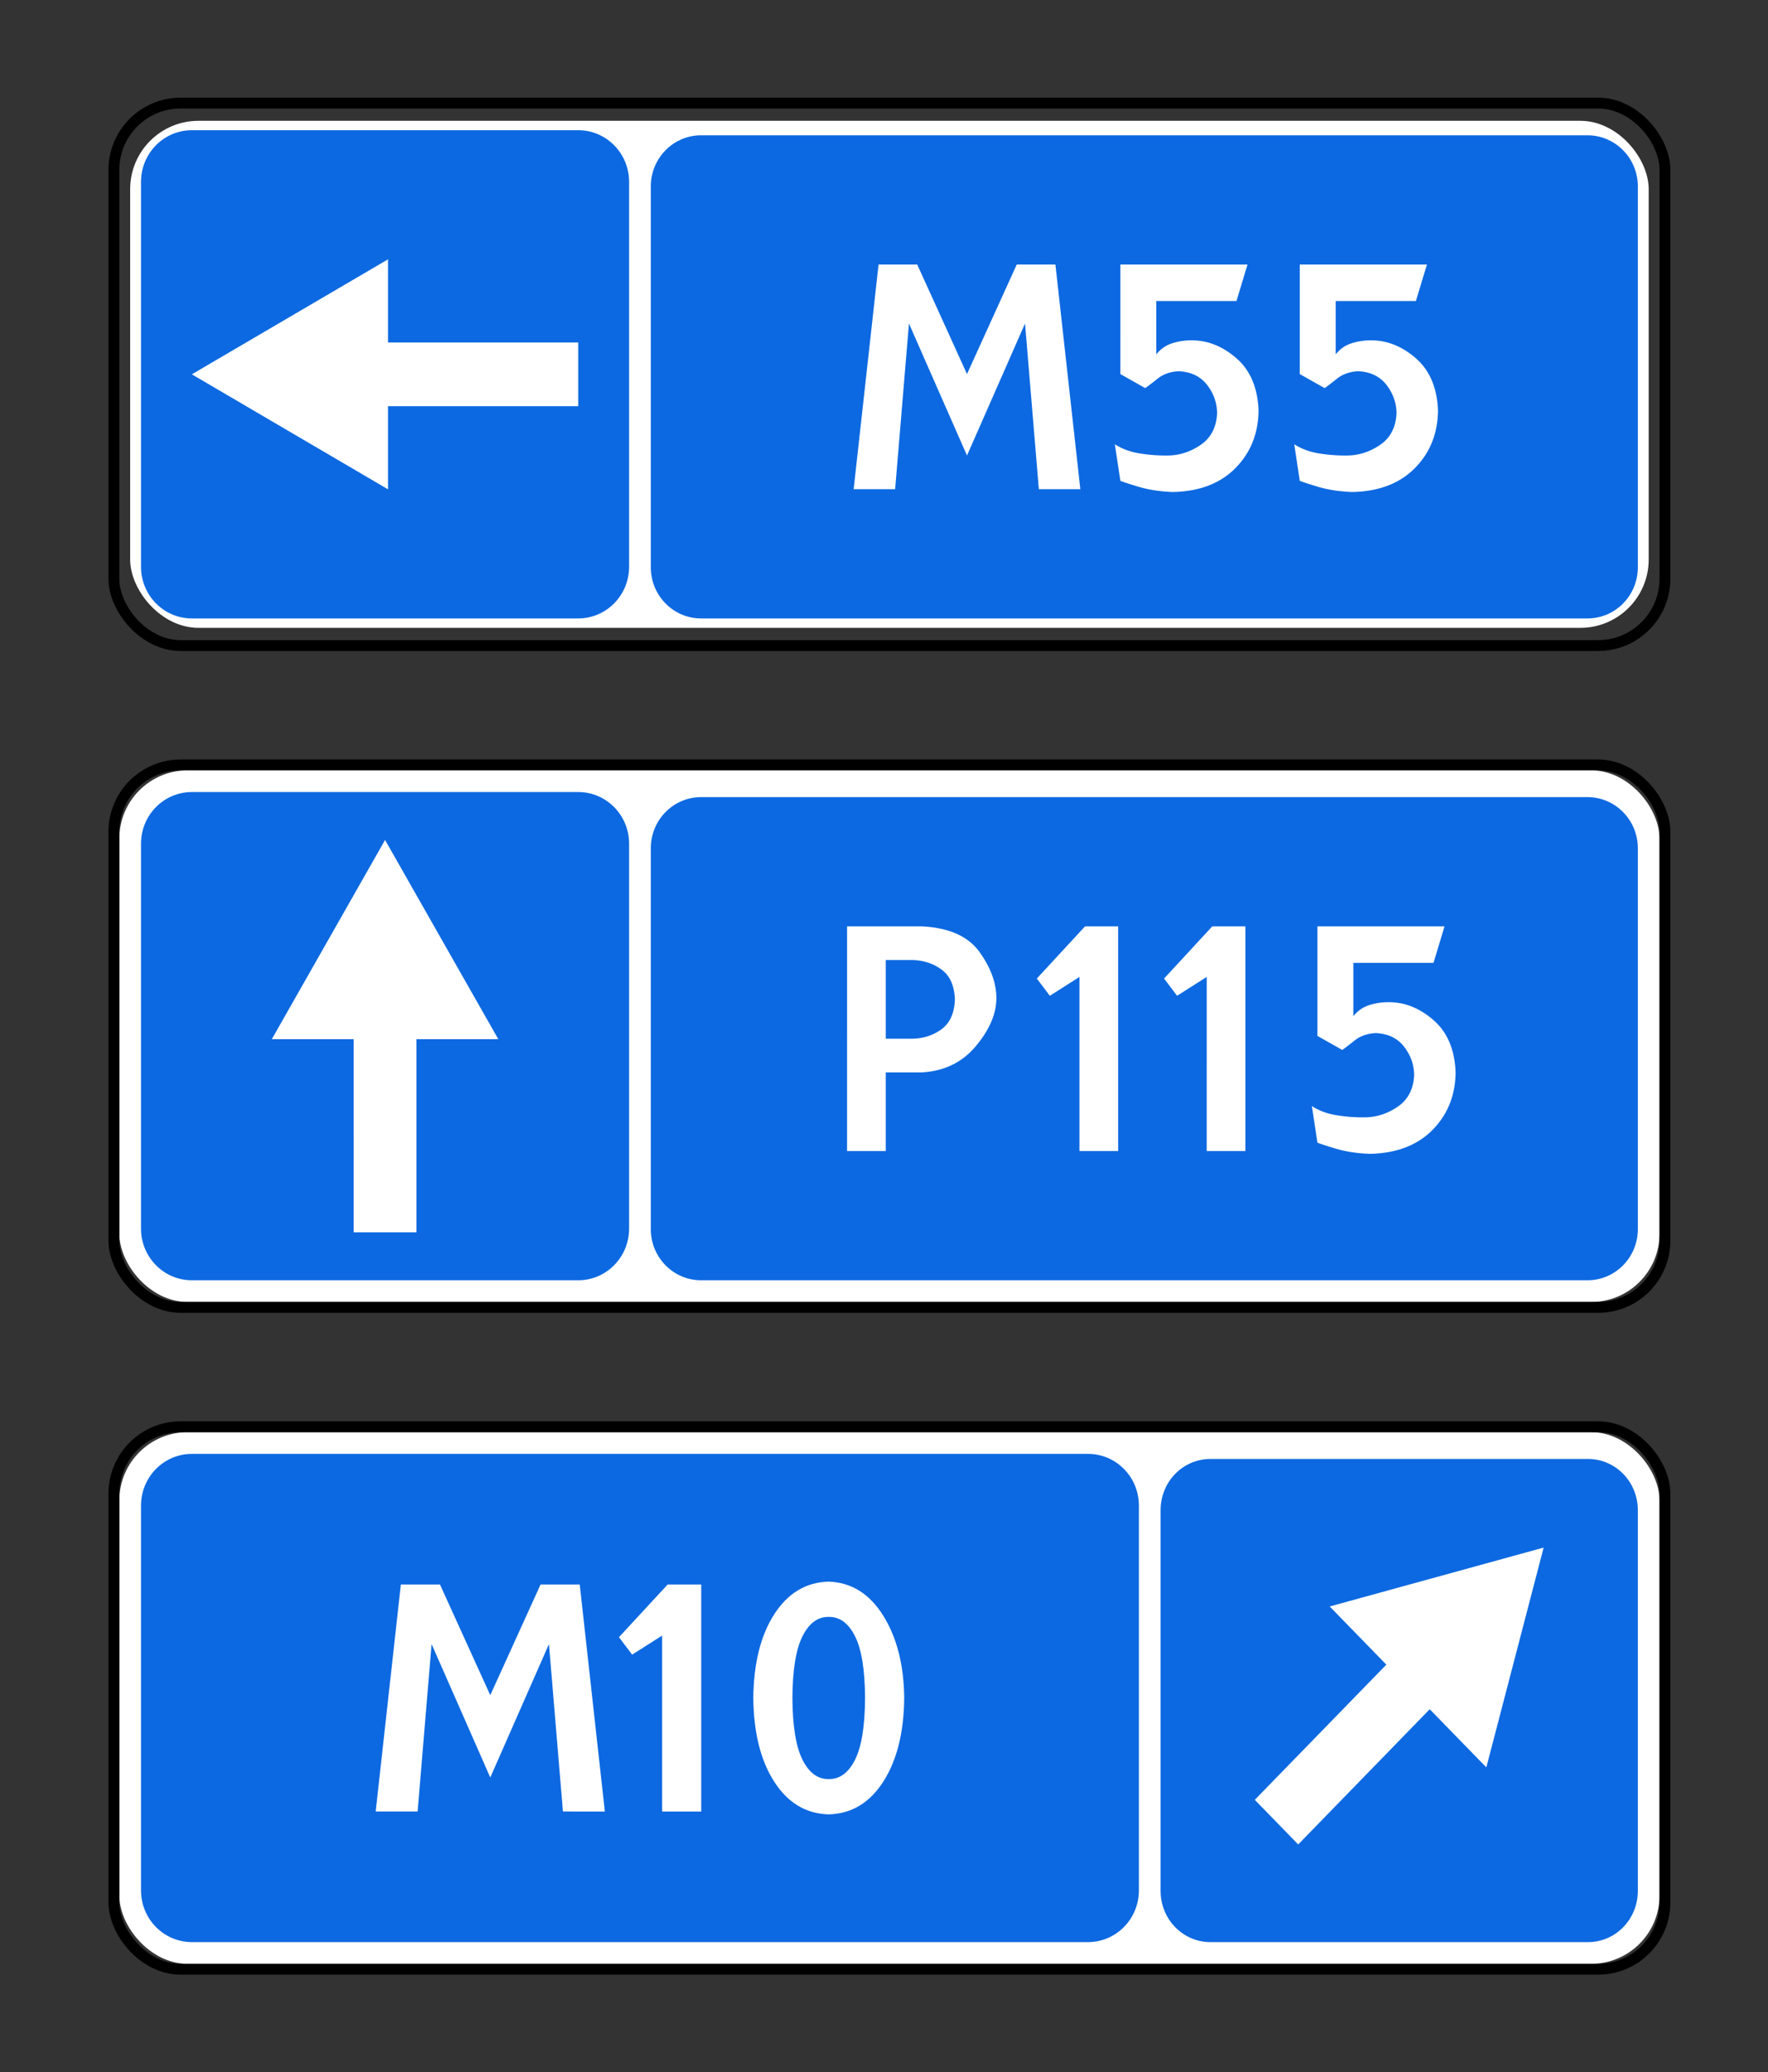
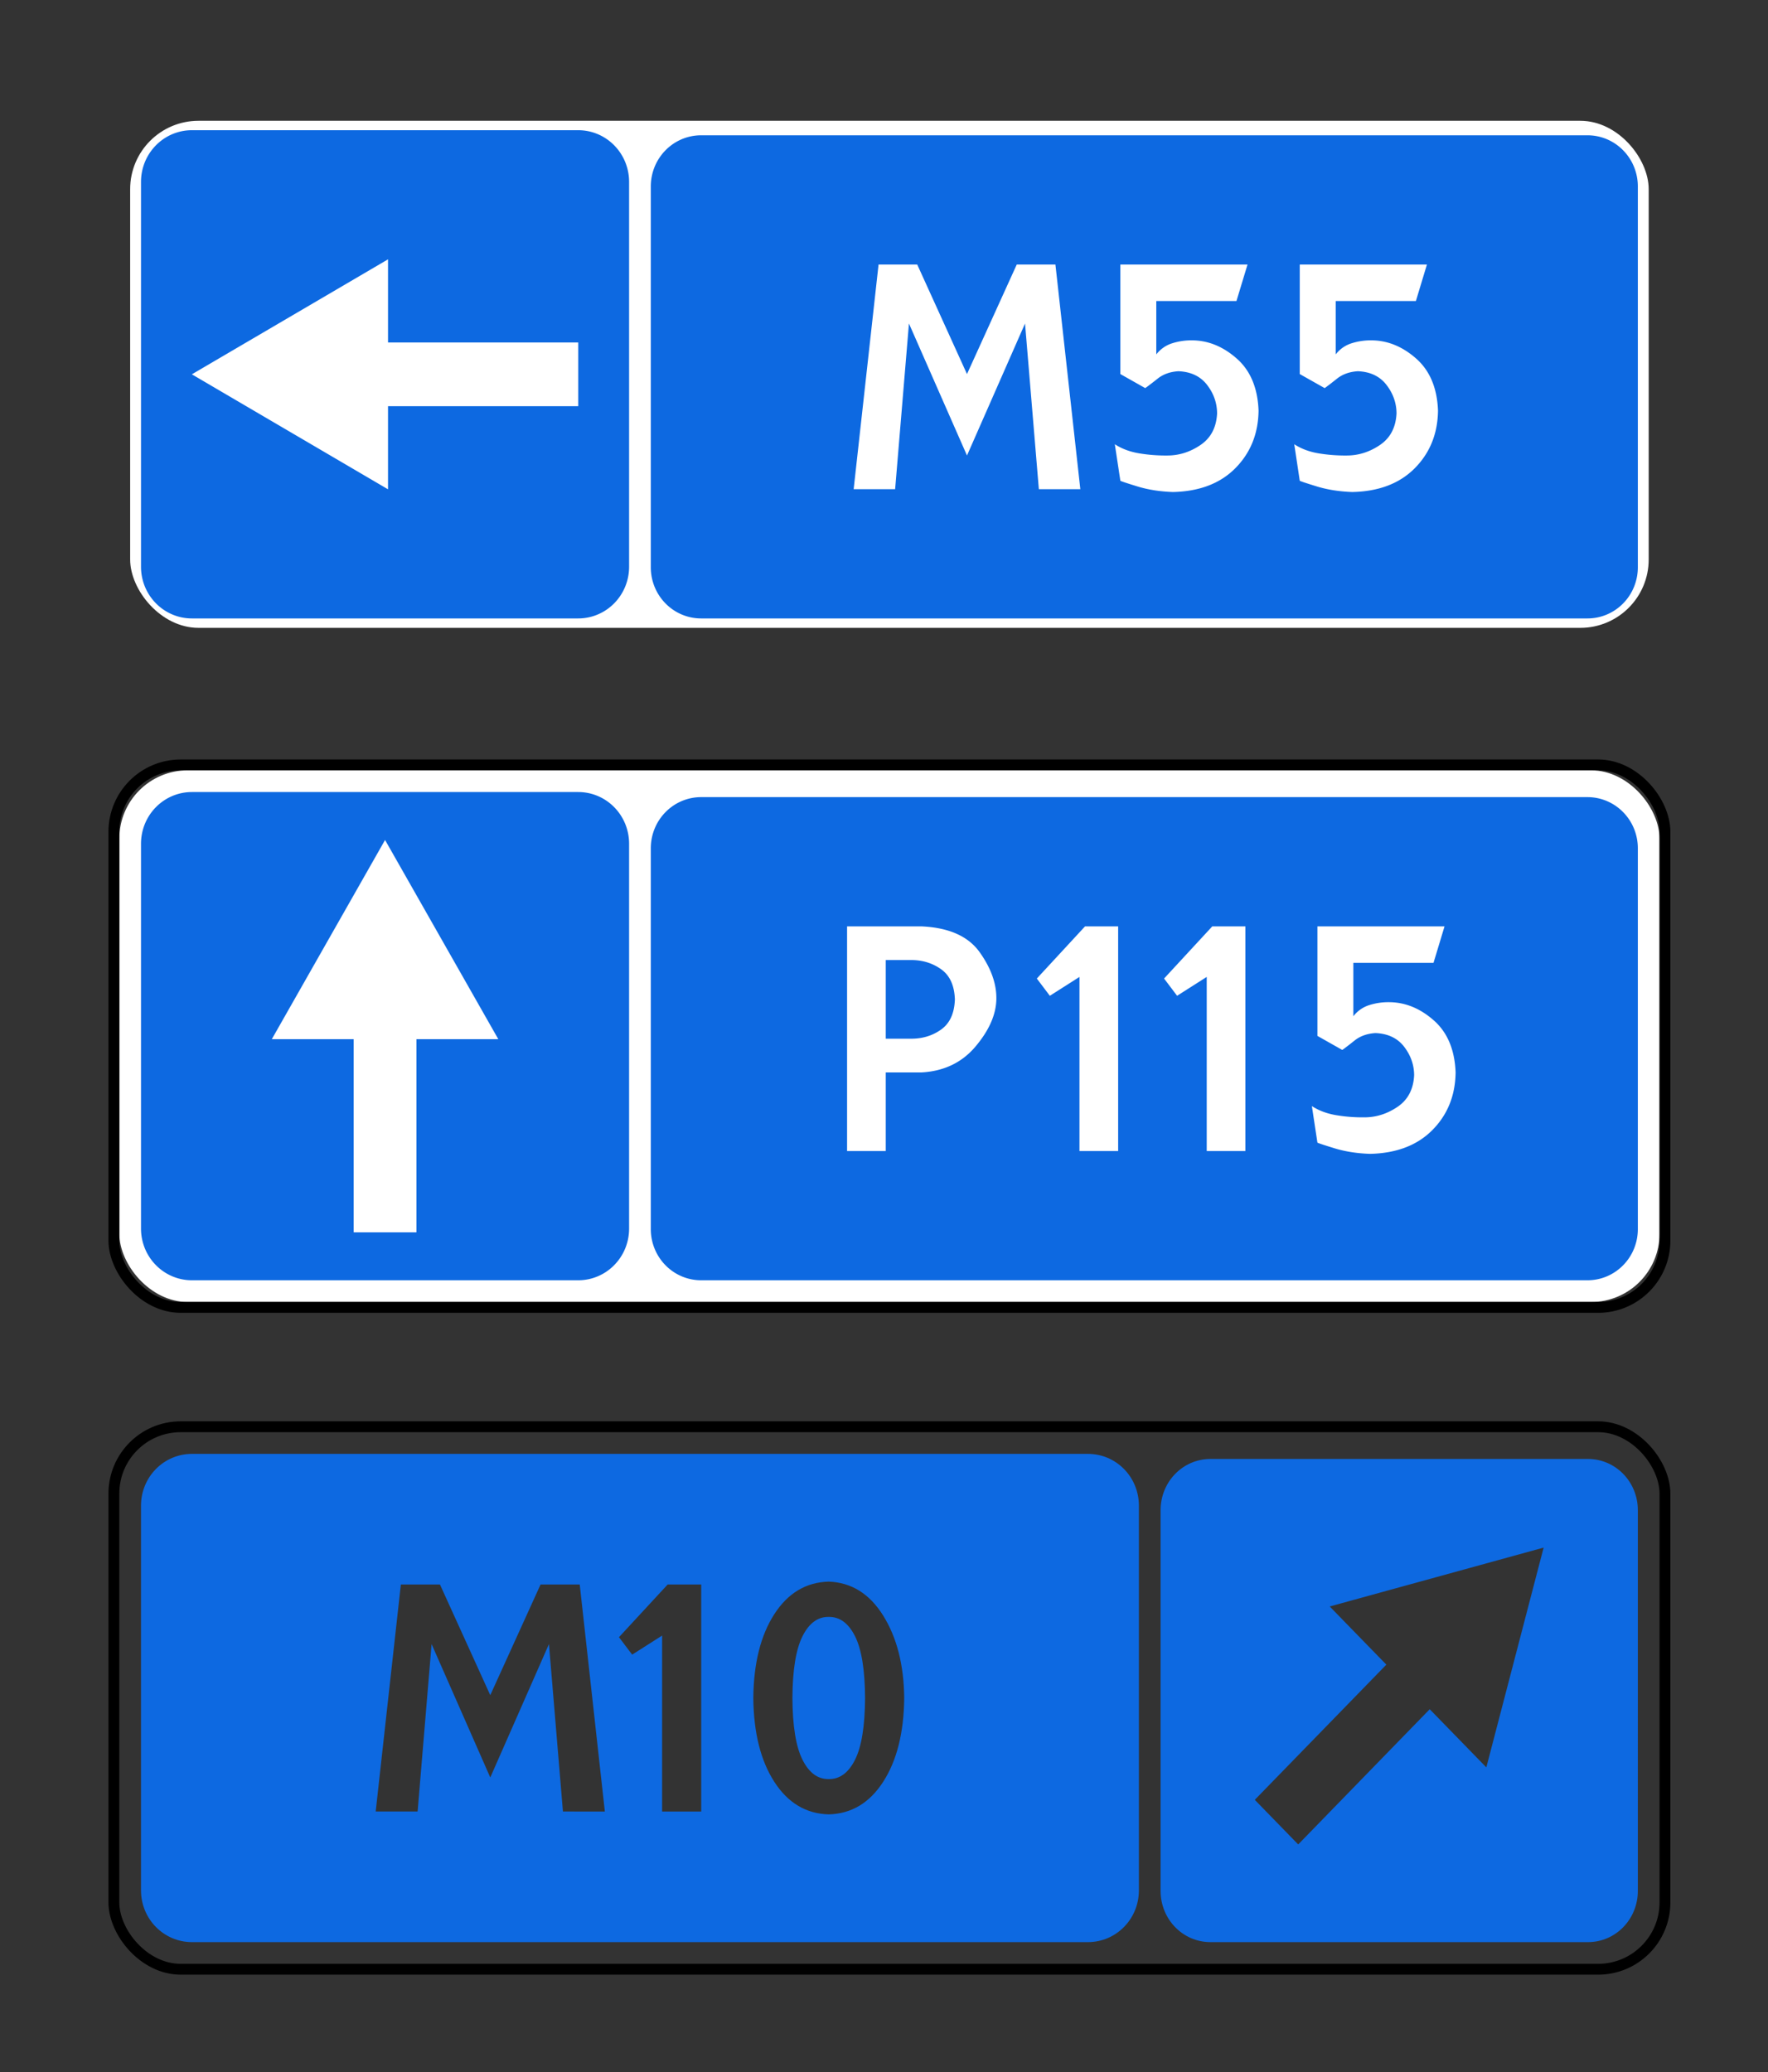
<svg xmlns="http://www.w3.org/2000/svg" width="163" height="191">
  <rect width="100%" height="100%" fill="#333333" stroke="none" />
  <g fill="none" fill-rule="evenodd">
    <g transform="translate(10 70)">
      <rect fill="#FFF" fill-rule="nonzero" x="1" y="1" width="142" height="49" rx="6.3" />
      <rect stroke="#000" x=".5" y=".5" width="143" height="50" rx="6.16" />
      <path d="M7.701 3C5.097 3 3 5.129 3 7.773v35.454C3 45.871 5.097 48 7.701 48H43.3C45.903 48 48 45.871 48 43.227V7.773C48 5.129 45.903 3 43.299 3H7.7zM25.5 7.419l10.44 18.358h-7.548v17.804h-5.784V25.777H15.06L25.5 7.419zM54.65 3.469c-2.576 0-4.65 2.106-4.65 4.723v35.085C50 45.894 52.074 48 54.65 48h81.7c2.576 0 4.65-2.106 4.65-4.723V8.192c0-2.617-2.074-4.723-4.65-4.723h-81.7zm13.446 11.913h6.88c2.516.118 4.3.913 5.35 2.39 1.052 1.478 1.564 2.927 1.532 4.34-.032 1.413-.671 2.857-1.914 4.335-1.242 1.478-2.898 2.277-4.969 2.395h-3.313v7.245h-3.566V15.382zm21.937 0h3.055v20.705h-3.566V20.041L86.79 21.78l-1.2-1.59 4.443-4.807zm11.732 0h3.055v20.705h-3.566V20.041l-2.732 1.738-1.2-1.59 4.443-4.807zm9.693 0h11.72l-1.017 3.365h-7.39v4.917c.4-.507.903-.854 1.507-1.038a5.826 5.826 0 0 1 1.806-.257c1.481.011 2.852.572 4.11 1.683 1.258 1.11 1.925 2.709 2.005 4.79-.027 2.125-.738 3.892-2.134 5.305-1.396 1.413-3.319 2.148-5.766 2.201-1.205-.043-2.298-.216-3.28-.518-.982-.302-1.502-.476-1.56-.519l-.511-3.365c.638.415 1.392.697 2.258.84.866.142 1.725.207 2.582.197 1.083 0 2.104-.322 3.06-.97.955-.647 1.464-1.62 1.528-2.913-.006-.955-.312-1.83-.922-2.623-.61-.793-1.492-1.213-2.645-1.261-.764.048-1.404.274-1.913.679-.51.404-.891.699-1.146.877l-2.292-1.295V15.382zm-39.796 3.103v7.25h2.296c1.062.01 1.995-.268 2.802-.84.807-.571 1.232-1.5 1.275-2.783-.043-1.283-.468-2.212-1.275-2.783-.807-.572-1.74-.854-2.802-.844h-2.296z" fill="#0D69E1" fill-rule="nonzero" />
    </g>
    <g transform="translate(10 131)">
-       <rect fill="#FFF" fill-rule="nonzero" x="1" y="1" width="142" height="49" rx="6.3" />
      <rect stroke="#000" x=".5" y=".5" width="143" height="50" rx="6.16" />
      <path d="M101.597 3.469C99.05 3.469 97 5.575 97 8.192v35.085C97 45.894 99.05 48 101.597 48h34.806c2.547 0 4.597-2.106 4.597-4.723V8.192c0-2.617-2.05-4.723-4.597-4.723h-34.806zm30.718 8.168l-5.283 20.258-5.22-5.36-12.125 12.462-4.002-4.112 12.129-12.46-5.221-5.36 19.722-5.428zM7.7 3C5.098 3 3 5.129 3 7.773v35.454C3 45.871 5.097 48 7.7 48h82.6c2.603 0 4.7-2.129 4.7-4.773V7.773C95 5.129 92.903 3 90.3 3H7.7zm58.705 11.774c2.094.076 3.768 1.123 5.024 3.137 1.256 2.014 1.903 4.543 1.935 7.589-.032 3.193-.679 5.766-1.935 7.717-1.256 1.951-2.93 2.954-5.024 3.009-2.093-.055-3.768-1.058-5.024-3.009-1.256-1.95-1.898-4.524-1.93-7.717.032-3.193.674-5.766 1.93-7.717 1.256-1.951 2.931-2.954 5.024-3.009zm-39.448.264h3.605L35.2 25.24l4.638-10.202h3.61l2.316 20.924H41.9l-1.289-15.43-5.41 12.293-5.41-12.294-1.289 15.43h-3.865l2.32-20.923zm24.599 0h3.093v20.924h-3.605V19.747l-2.762 1.756-1.217-1.607 4.491-4.858zm14.85 2.988c-1.01-.016-1.814.578-2.418 1.777-.604 1.198-.917 3.097-.932 5.697.015 2.6.328 4.499.932 5.697.604 1.2 1.408 1.793 2.417 1.777 1.01.016 1.818-.578 2.422-1.777.604-1.198.912-3.097.928-5.697-.016-2.6-.324-4.499-.928-5.697-.604-1.2-1.413-1.793-2.422-1.777z" fill="#0D69E1" fill-rule="nonzero" />
    </g>
    <g transform="translate(10 9)">
      <rect fill="#FFF" fill-rule="nonzero" x="2" y="2.134" width="140" height="46.733" rx="6.3" />
-       <rect stroke="#000" x=".5" y=".5" width="143" height="50" rx="6.16" />
      <path d="M7.701 3C5.097 3 3 5.129 3 7.773v35.454C3 45.871 5.097 48 7.701 48H43.3C45.903 48 48 45.871 48 43.227V7.773C48 5.129 45.903 3 43.299 3H7.7zm18.072 11.902v7.662H43.31v5.872H25.773v7.662L7.689 25.5l18.084-10.598zM54.65 3.469c-2.576 0-4.65 2.106-4.65 4.723v35.085C50 45.894 52.074 48 54.65 48h81.7c2.576 0 4.65-2.106 4.65-4.723V8.192c0-2.617-2.074-4.723-4.65-4.723h-81.7zm16.348 11.913h3.566l4.588 10.095 4.587-10.095h3.566l2.296 20.705h-3.824l-1.274-15.27-5.351 12.166L73.8 20.817l-1.274 15.27h-3.824l2.296-20.705zm22.293 0h11.724l-1.021 3.365h-7.39v4.917c.4-.507.903-.854 1.507-1.038a5.826 5.826 0 0 1 1.806-.257c1.481.011 2.852.572 4.11 1.683 1.258 1.11 1.926 2.709 2.005 4.79-.026 2.125-.737 3.892-2.134 5.305-1.396 1.413-3.319 2.148-5.766 2.201-1.205-.043-2.297-.216-3.28-.518-.982-.302-1.502-.476-1.56-.519l-.511-3.365c.638.415 1.392.697 2.258.84.866.142 1.73.207 2.587.197 1.083 0 2.1-.322 3.055-.97.956-.647 1.464-1.62 1.528-2.913-.006-.955-.311-1.83-.922-2.623-.61-.793-1.492-1.213-2.644-1.261-.765.048-1.4.274-1.91.679-.51.404-.895.699-1.15.877l-2.292-1.295V15.382zm16.54 0h11.724l-1.018 3.365h-7.393v4.917c.4-.507.902-.854 1.507-1.038a5.826 5.826 0 0 1 1.806-.257c1.48.011 2.851.572 4.11 1.683 1.258 1.11 1.93 2.709 2.009 4.79-.027 2.125-.738 3.892-2.134 5.305-1.396 1.413-3.319 2.148-5.766 2.201-1.206-.043-2.302-.216-3.284-.518-.982-.302-1.503-.476-1.561-.519l-.507-3.365c.639.415 1.388.697 2.255.84.866.142 1.729.207 2.586.197 1.083 0 2.104-.322 3.06-.97.955-.647 1.464-1.62 1.527-2.913-.005-.955-.315-1.83-.925-2.623-.611-.793-1.489-1.213-2.64-1.261-.765.048-1.405.274-1.915.679-.51.404-.89.699-1.145.877l-2.296-1.295V15.382z" fill="#0D69E1" fill-rule="nonzero" />
    </g>
  </g>
</svg>